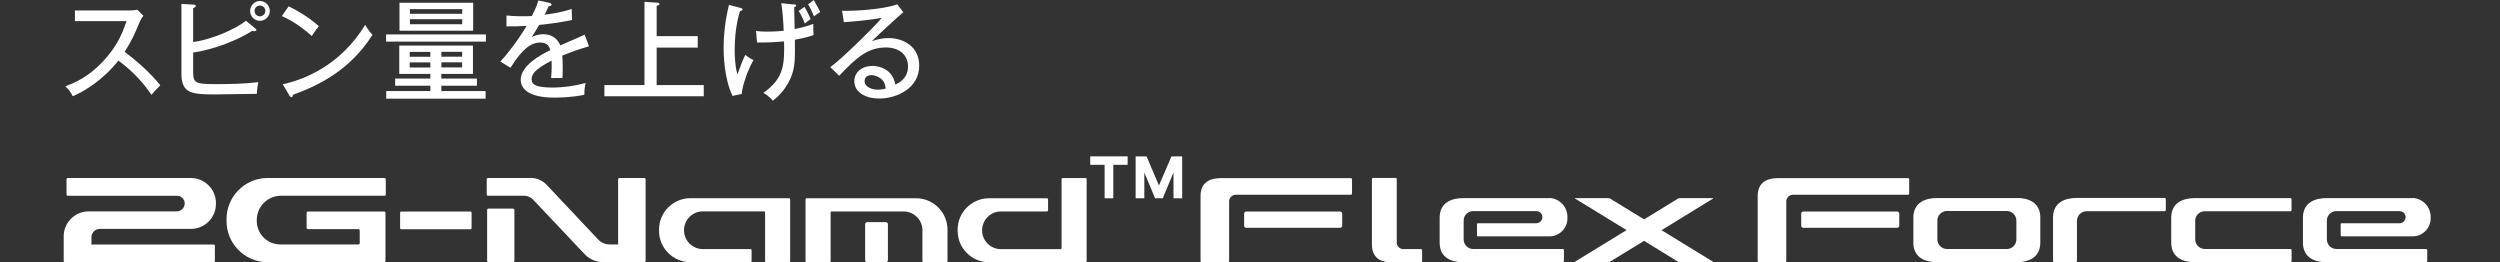
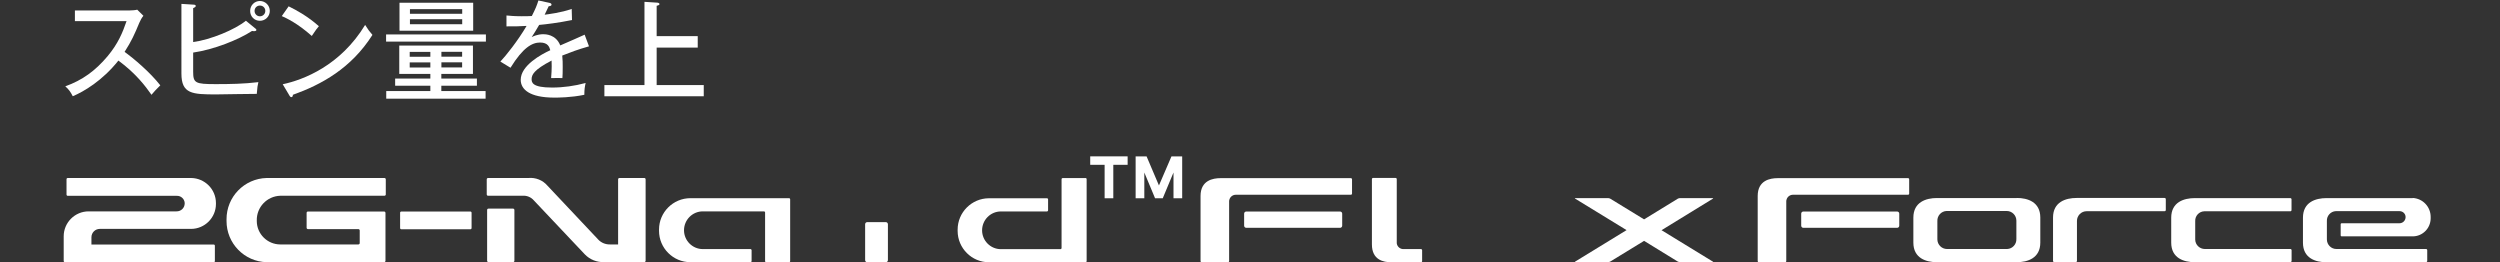
<svg xmlns="http://www.w3.org/2000/svg" id="_レイヤー_2" viewBox="0 0 328.1 34.42">
  <rect x="0" y="0" width="328.1" height="34.42" fill="#333333" stroke="none" />
  <defs>
    <style>.cls-1{fill:none;}.cls-2{clip-path:url(#clippath);}.cls-3{fill:#fff;}</style>
    <clipPath id="clippath">
      <rect class="cls-1" width="328.1" height="34.42" />
    </clipPath>
  </defs>
  <g id="design">
    <g class="cls-2">
      <path class="cls-3" d="m142.46,23.37h-2.99c-.08,0-.15.07-.15.15v9.03c0,.08-.07.15-.15.15h-7.81c-1.36,0-2.47-1.11-2.47-2.47h0c0-1.37,1.11-2.48,2.47-2.48h6.04c.08,0,.15-.07.15-.15h0v-1.43c0-.08-.06-.15-.15-.15,0,0,0,0,0,0h-7.6c-2.27,0-4.12,1.85-4.12,4.12v.16c0,2.27,1.85,4.12,4.12,4.12h12.66c.08,0,.15-.07.15-.15v-10.76c0-.08-.07-.15-.15-.15h0" />
      <path class="cls-3" d="m98.64,34.27v-1.43c0-.08-.07-.15-.15-.15h-6.25c-1.36,0-2.47-1.11-2.47-2.47h0c0-1.37,1.11-2.48,2.47-2.48h8.02c.08,0,.15.07.15.15v6.38c0,.08.07.15.15.15h2.99c.08,0,.15-.07.15-.15v-8.11c0-.08-.06-.15-.15-.15,0,0,0,0,0,0h-12.94c-2.27,0-4.12,1.85-4.12,4.12v.16c0,2.27,1.85,4.12,4.12,4.12h7.88c.08,0,.15-.07.15-.15" />
      <path class="cls-3" d="m68.57,25.69h-4.52c-.1,0-.17-.08-.17-.18v-1.97c0-.1.08-.18.17-.18h5.29c.95-.09,1.89.28,2.51,1.01l6.69,7.1c.39.4.94.62,1.5.61h1.08v-8.54c0-.1.08-.18.17-.18h0s3.27,0,3.27,0c.1,0,.17.08.17.18v10.68c0,.1-.08.18-.17.18h-5.29c-.94.03-1.85-.33-2.51-1.01l-6.7-7.09c-.37-.43-.93-.66-1.5-.61" />
      <path class="cls-3" d="m63.93,34.22c0,.1.08.18.17.18h3.24c.1,0,.17-.08.17-.18v-6.66c0-.1-.08-.18-.17-.18h-3.24c-.1,0-.17.08-.17.18v6.66Z" />
-       <path class="cls-3" d="m121.21,34.42h2.99c.08,0,.15-.07.15-.15v-4.13c0-2.27-1.85-4.12-4.12-4.12h-14.36c-.08,0-.15.07-.15.15v8.11c0,.08.07.15.15.15h2.99c.08,0,.15-.07.15-.15v-6.38c0-.08.07-.15.15-.15h9.43c1.36,0,2.47,1.11,2.47,2.47v4.06c0,.08.07.15.15.15" />
      <path class="cls-3" d="m113.82,29.15h2.43c.15,0,.28.12.28.28h0v4.71c0,.15-.12.28-.28.28h-2.43c-.15,0-.28-.12-.28-.28h0v-4.71c0-.15.12-.28.28-.28h0Z" />
      <path class="cls-3" d="m35,23.36c-2.94.07-5.28,2.48-5.27,5.42v.21c-.01,2.94,2.33,5.35,5.27,5.42h15.41c.1,0,.18-.08.18-.18v-6.29c0-.1-.08-.18-.18-.18h-10c-.1,0-.17.08-.17.17,0,0,0,0,0,0v1.96c0,.1.07.17.17.18h6.62c.1,0,.18.08.18.18v1.65c0,.1-.08.18-.18.18h-10.24c-1.7,0-3.09-1.38-3.09-3.08,0-.02,0-.04,0-.06h0c-.04-1.75,1.34-3.2,3.09-3.25h13.66c.1,0,.18-.07.18-.17v-1.98c0-.1-.08-.18-.18-.18h-15.43Z" />
      <path class="cls-3" d="m28.04,34.42c.09,0,.16-.07.16-.16v-2.01c0-.09-.07-.16-.16-.16H12v-.95c0-.61.49-1.1,1.1-1.1h11.97c1.8,0,3.27-1.47,3.27-3.27v-.12c0-1.81-1.46-3.27-3.27-3.29H8.89c-.09,0-.16.07-.16.16v2.02c0,.09.07.16.16.16h14.26c.56-.04,1.05.37,1.09.93,0,.02,0,.04,0,.06,0,.59-.48,1.06-1.07,1.05,0,0-.02,0-.03,0h-11.51c-1.8,0-3.27,1.47-3.27,3.27v3.24c0,.09.07.16.16.16h19.5Z" />
      <path class="cls-3" d="m163.56,27.76h12.31c.15,0,.28.12.28.28h0v1.58c0,.15-.12.28-.28.28h-12.31c-.15,0-.28-.12-.28-.28h0v-1.58c0-.15.12-.28.28-.28h0Z" />
      <path class="cls-3" d="m161.31,26.32v7.94c0,.09-.07.16-.16.16h-3.43c-.09,0-.16-.07-.16-.16h0v-8.54c0-2.05,1.62-2.34,2.63-2.34h17.1c.08,0,.15.07.15.15h0v1.88c0,.08-.07.15-.15.15h-15.02c-.47-.04-.89.29-.95.76" />
      <path class="cls-3" d="m236.67,27.76h12.31c.15,0,.28.12.28.28v1.58c0,.15-.12.28-.28.28h-12.31c-.15,0-.28-.12-.28-.28h0v-1.58c0-.15.12-.28.28-.28h0Z" />
      <path class="cls-3" d="m234.43,26.32v7.94c0,.09-.07.16-.16.16h-3.43c-.09,0-.16-.07-.16-.16v-8.54c0-2.05,1.62-2.34,2.63-2.34h17.1c.08,0,.15.06.15.15h0v1.88c0,.08-.07.15-.15.15,0,0,0,0,0,0h-15.02c-.47-.04-.89.29-.95.76" />
      <path class="cls-3" d="m183.31,31.93v-8.42c0-.09-.07-.16-.16-.16h-2.94c-.09,0-.16.07-.16.16v8.57c0,2.05,1.53,2.34,2.54,2.34h3.9c.08,0,.15-.07.15-.15v-1.43c0-.08-.07-.15-.15-.15h-2.23c-.47.04-.89-.29-.95-.76" />
-       <path class="cls-3" d="m203.36,26h-11.33c-1.43,0-3.09.52-3.09,2.57v3.28c0,2.05,1.67,2.57,3.09,2.57l13.07-.02c.08,0,.15-.07.15-.15v-1.42c0-.08-.07-.15-.15-.15h-11.74c-.7.01-1.27-.56-1.27-1.26,0-.02,0-.04,0-.06v-2.36c-.03-.68.5-1.26,1.18-1.29.03,0,.06,0,.08,0h8.27c.43,0,.79.33.8.76,0,0,0,.01,0,.02,0,.44-.36.81-.8.81h-7.65c-.07,0-.13.06-.13.13h0v1.46c0,.07.06.13.13.13h9.38c1.3,0,2.36-1.06,2.36-2.36v-.19c0-1.33-1.03-2.42-2.36-2.49" />
      <path class="cls-3" d="m316.65,26h-11.32c-1.43,0-3.09.52-3.09,2.57v3.28c0,2.05,1.67,2.57,3.09,2.57l13.07-.02c.08,0,.15-.07.15-.15v-1.42c0-.08-.07-.15-.15-.15h-11.75c-.7.01-1.27-.56-1.27-1.26,0-.02,0-.04,0-.06v-2.36c-.03-.68.5-1.26,1.18-1.29.03,0,.06,0,.08,0h8.27c.43,0,.79.33.8.76,0,0,0,.01,0,.02,0,.45-.36.81-.8.81h-7.59c-.07,0-.13.06-.13.13h0v1.46c0,.07.06.13.13.13h9.32c1.3,0,2.35-1.06,2.36-2.36v-.19c0-1.33-1.03-2.42-2.36-2.49" />
      <path class="cls-3" d="m264.68,25.99h-10.48c-1.43,0-3.09.53-3.09,2.57v3.28c0,2.05,1.67,2.57,3.09,2.57h10.48c1.43,0,3.09-.53,3.09-2.57v-3.29c0-2.05-1.67-2.57-3.09-2.57m-.05,5.38c.03.7-.51,1.29-1.21,1.32-.02,0-.04,0-.06,0h-7.83c-.7,0-1.27-.57-1.27-1.27,0-.02,0-.04,0-.05v-2.35c-.03-.7.51-1.29,1.21-1.32.02,0,.04,0,.06,0h7.83c.7,0,1.27.57,1.27,1.27,0,.02,0,.04,0,.06v2.35Z" />
      <path class="cls-3" d="m224.79,34.33l-6.73-4.12,6.73-4.13c.08-.05.07-.08-.02-.08h-4.28c-.11,0-.21.03-.3.08l-4.42,2.71-4.43-2.71c-.09-.05-.2-.08-.3-.08h-4.28c-.09,0-.1.04-.02.08l6.73,4.12-6.73,4.12c-.08.05-.07.08.02.08h4.28c.11,0,.21-.03.3-.08l4.43-2.71,4.41,2.71c.09.05.2.08.3.08h4.28c.09,0,.1-.04.02-.08" />
      <path class="cls-3" d="m272.58,29.05v5.19c0,.09-.07.16-.16.16h-2.82c-.09,0-.16-.07-.16-.16v-5.69c0-2.05,1.67-2.57,3.09-2.57h11.55c.09,0,.16.07.16.16v1.42c0,.09-.07.16-.16.16h-10.23c-.7,0-1.27.57-1.27,1.27,0,.02,0,.04,0,.05" />
      <path class="cls-3" d="m288.05,34.4h12.54c.09,0,.16-.07.16-.16v-1.4c0-.09-.07-.16-.16-.16h-11.22c-.69,0-1.26-.55-1.27-1.24,0-.02,0-.05,0-.07v-2.35c-.03-.68.5-1.26,1.18-1.29.03,0,.06,0,.08,0h11.22c.09,0,.16-.07.16-.16v-1.41c0-.09-.07-.16-.16-.16h-12.54c-1.43,0-3.09.53-3.09,2.57v3.27c0,2.05,1.67,2.57,3.09,2.57" />
      <path class="cls-3" d="m61.73,30.09h-9.06c-.09,0-.16-.07-.16-.16v-2.01c0-.09.07-.16.16-.16h9.06c.09,0,.16.07.16.16v2.01c0,.09-.07.16-.16.16" />
      <path class="cls-3" d="m143.09,21.63h1.88v4.39h1.14v-4.39h1.88v-1.11h-4.91v1.11Z" />
      <path class="cls-3" d="m153.74,20.53l-1.64,3.81-1.56-3.67-.06-.14h-1.44v5.49h1.14v-3.38l1.41,3.38h1.01l1.41-3.38v3.38h1.14v-5.49h-1.42Z" />
      <path class="cls-3" d="m9.83,2.77v-1.4h7.21c.23,0,.74-.03.97-.1l.81.8c-.24.3-.38.57-.54.93-.61,1.47-1.01,2.38-1.93,3.81,1.21.87,3.31,2.64,4.69,4.39-.6.6-.67.66-1.16,1.24-.78-1.11-2.01-2.77-4.34-4.49-2.11,2.65-4.54,4.07-5.99,4.68-.31-.6-.5-.87-.98-1.3,2.25-.81,3.94-2.04,5.54-3.94,1.38-1.65,1.98-3.1,2.5-4.62h-6.78Z" />
      <path class="cls-3" d="m25.35,9.39c0,1.51.27,1.65,2.94,1.65,1.87,0,3.75-.03,5.62-.26-.11.47-.13.57-.21,1.54-.84-.01-4.57.07-5.32.07-3.14,0-4.57-.06-4.57-2.73V.51l1.61.1c.13.01.27.03.27.17s-.14.2-.34.29v4.45c2.3-.31,5.49-1.63,6.92-2.8l1.27,1.04c.06.04.11.1.11.17,0,.11-.13.16-.31.16-.07,0-.16,0-.26-.03-1.81,1.18-5.04,2.45-7.73,2.84v2.48Zm10.06-7.96c0,.71-.57,1.3-1.3,1.3s-1.28-.57-1.28-1.3.58-1.3,1.28-1.3,1.3.57,1.3,1.3Zm-2,0c0,.4.31.71.7.71s.71-.31.71-.71-.31-.7-.71-.7-.7.31-.7.7Z" />
      <path class="cls-3" d="m37.88.83c1.04.51,2.51,1.31,3.97,2.61-.19.21-.44.53-.93,1.28-1.88-1.67-3.31-2.33-3.94-2.61l.9-1.28Zm-.79,10.23c2.74-.58,7.59-2.45,10.83-7.79.46.7.49.77.96,1.31-2.78,4.38-6.68,6.52-10.44,7.86,0,.16-.06.31-.2.31-.11,0-.19-.1-.23-.17l-.91-1.53Z" />
      <path class="cls-3" d="m63.77,4.52v.94h-13.1v-.94h13.1Zm-5.85,5.79h4.67v.94h-4.67v.7h5.81v1h-13.04v-1h5.79v-.7h-4.62v-.94h4.62v-.61h-4.08v-3.72h9.67v3.72h-4.15v.61ZM62.1.36v3.67h-9.67V.36h9.67Zm-5.62,7.09v-.64h-2.71v.64h2.71Zm-2.71.74v.67h2.71v-.67h-2.71Zm6.89-6.38v-.61h-6.86v.61h6.86Zm-6.86.71v.66h6.86v-.66h-6.86Zm6.85,4.92v-.64h-2.72v.64h2.72Zm-2.72.74v.67h2.72v-.67h-2.72Z" />
      <path class="cls-3" d="m72.08.37c.09.01.3.06.3.24,0,.04-.01.2-.37.21-.11.26-.23.5-.53,1.11.43-.06,2.17-.26,3.55-.76l.04,1.46c-1.78.36-3.4.56-4.31.64-.47.8-.67,1.13-.98,1.6.73-.38,1.36-.38,1.51-.38.26,0,1.66,0,2.24,1.47,1.07-.47,2.77-1.2,3.2-1.41l.57,1.53c-1.55.44-2.38.77-3.51,1.21.06.53.06,1.08.06,1.53,0,.67-.01,1.04-.04,1.43-.24-.01-.96-.03-1.48,0,.11-1.23.07-2.08.06-2.3-2.33,1.21-2.62,1.87-2.62,2.44,0,.44.1,1.1,2.68,1.1,1.48,0,2.97-.21,4.41-.6-.11.48-.17.87-.17,1.55-1.75.37-3.52.37-3.94.37-3.25,0-4.41-1.08-4.41-2.34,0-1.88,2.7-3.34,3.88-3.88-.11-.4-.29-1.01-1.34-1.01s-2.25.67-3.88,3.31l-1.33-.81c.67-.7,2.28-2.7,3.44-4.68-1.16.06-1.51.07-2.64.06v-1.43c.46.04,1.01.1,2,.1.57,0,1.04-.01,1.33-.03.49-.98.66-1.37.86-2.04l1.44.31Z" />
      <path class="cls-3" d="m91.57,4.75v1.5h-5.39v4.91h6.18v1.47h-13.04v-1.47h5.26V.24l1.7.11c.14.01.27.09.27.17,0,.13-.08.16-.37.24v3.98h5.39Z" />
-       <path class="cls-3" d="m97.22,1.06c.16.04.23.06.23.17,0,.17-.23.2-.33.21-.5,1.61-.7,3.45-.7,5.15,0,.67.03,2.03.36,3.18.07-.17.1-.29.46-1.24.19-.5.41-1,.57-1.33.56.44.8.56,1.08.67-.76,1.31-1.48,3.44-1.55,4.45l-1.2.27c-1.14-2.35-1.17-5.59-1.17-6.29,0-.53,0-2.9.7-5.66l1.56.41Zm6.89-.5c.29.03.38.04.38.17,0,.14-.17.19-.26.21.01.36.06,2.64.06,2.87,1.14-.23,1.68-.39,2.45-.68-.01.63-.01.88.03,1.47-.37.13-.94.34-2.45.61.03,2.43.04,3.67-.56,5.04-.77,1.74-1.88,2.6-2.34,2.97-.4-.54-1.01-.9-1.23-1.03,2.71-1.94,2.77-3.71,2.71-6.76-1.16.11-2.4.17-3.55.14l-.13-1.51c.47.06.73.09,1.4.09.36,0,1.26-.01,2.23-.11-.04-1.1-.14-2.54-.31-3.62l1.57.16Zm1.47.34c.27.44.58,1.04.81,1.6-.37.26-.56.4-.77.58-.33-.86-.57-1.28-.81-1.64l.77-.54ZM106.8,0c.14.26.54.93.84,1.58-.37.23-.47.29-.81.57-.24-.6-.44-1.04-.78-1.58L106.8,0Z" />
-       <path class="cls-3" d="m118.54,1.61c-.51.41-3.67,3.32-4.12,3.8.44-.16,1.16-.41,2.21-.41,2.04,0,4.01,1.2,4.01,3.61,0,3.02-3.01,4.32-5.24,4.32-1.84,0-3.28-.83-3.28-2.28,0-1.16.99-2,2.38-2,.17,0,2.58,0,3,2.45.34-.16,1.67-.73,1.67-2.37,0-1.4-1.01-2.5-2.91-2.5-2.4,0-3.88,1.36-6.13,3.71l-1.16-1.13c1.41-.98,6.15-5.65,6.76-6.48-1.46.31-3.97.51-4.98.58l-.24-1.5c1.34.06,5.24-.13,7.25-.84l.79,1.03Zm-2.88,8.76c-.3-.27-.81-.51-1.31-.51-.41,0-.88.19-.88.78,0,.88,1.17,1.13,1.74,1.13.46,0,.83-.09,1.03-.14-.04-.37-.1-.83-.57-1.26Z" />
    </g>
  </g>
</svg>